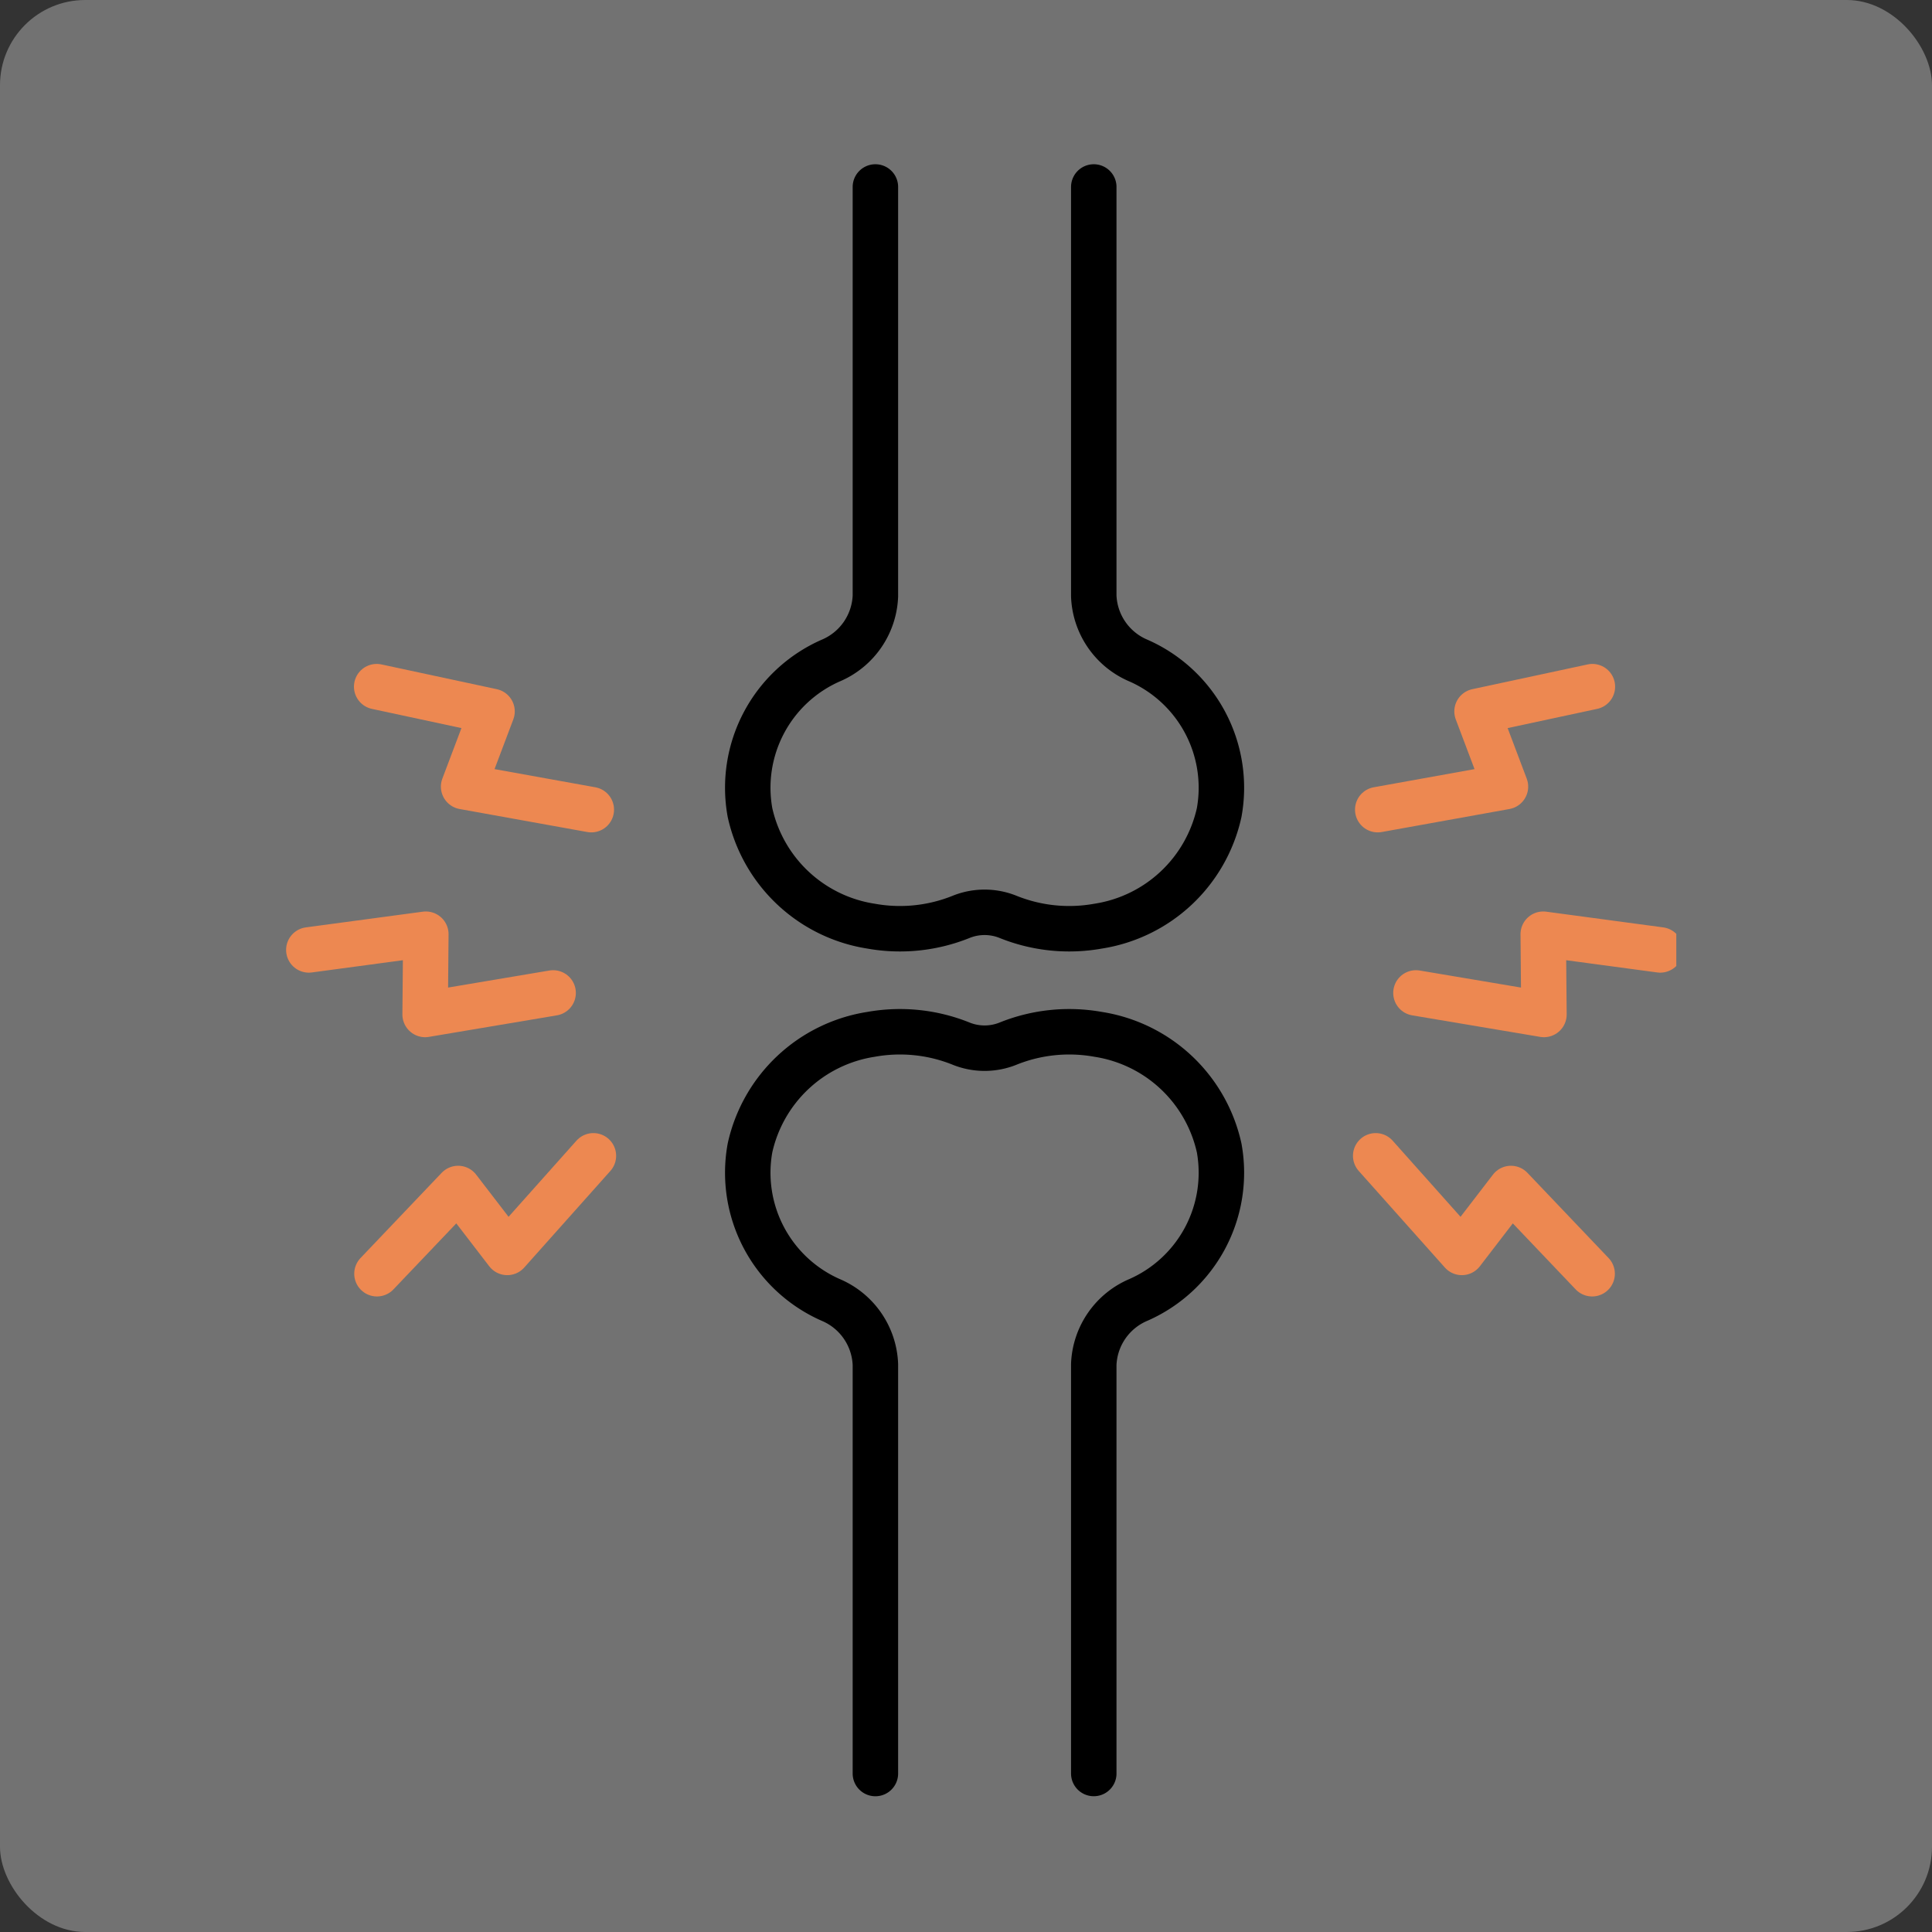
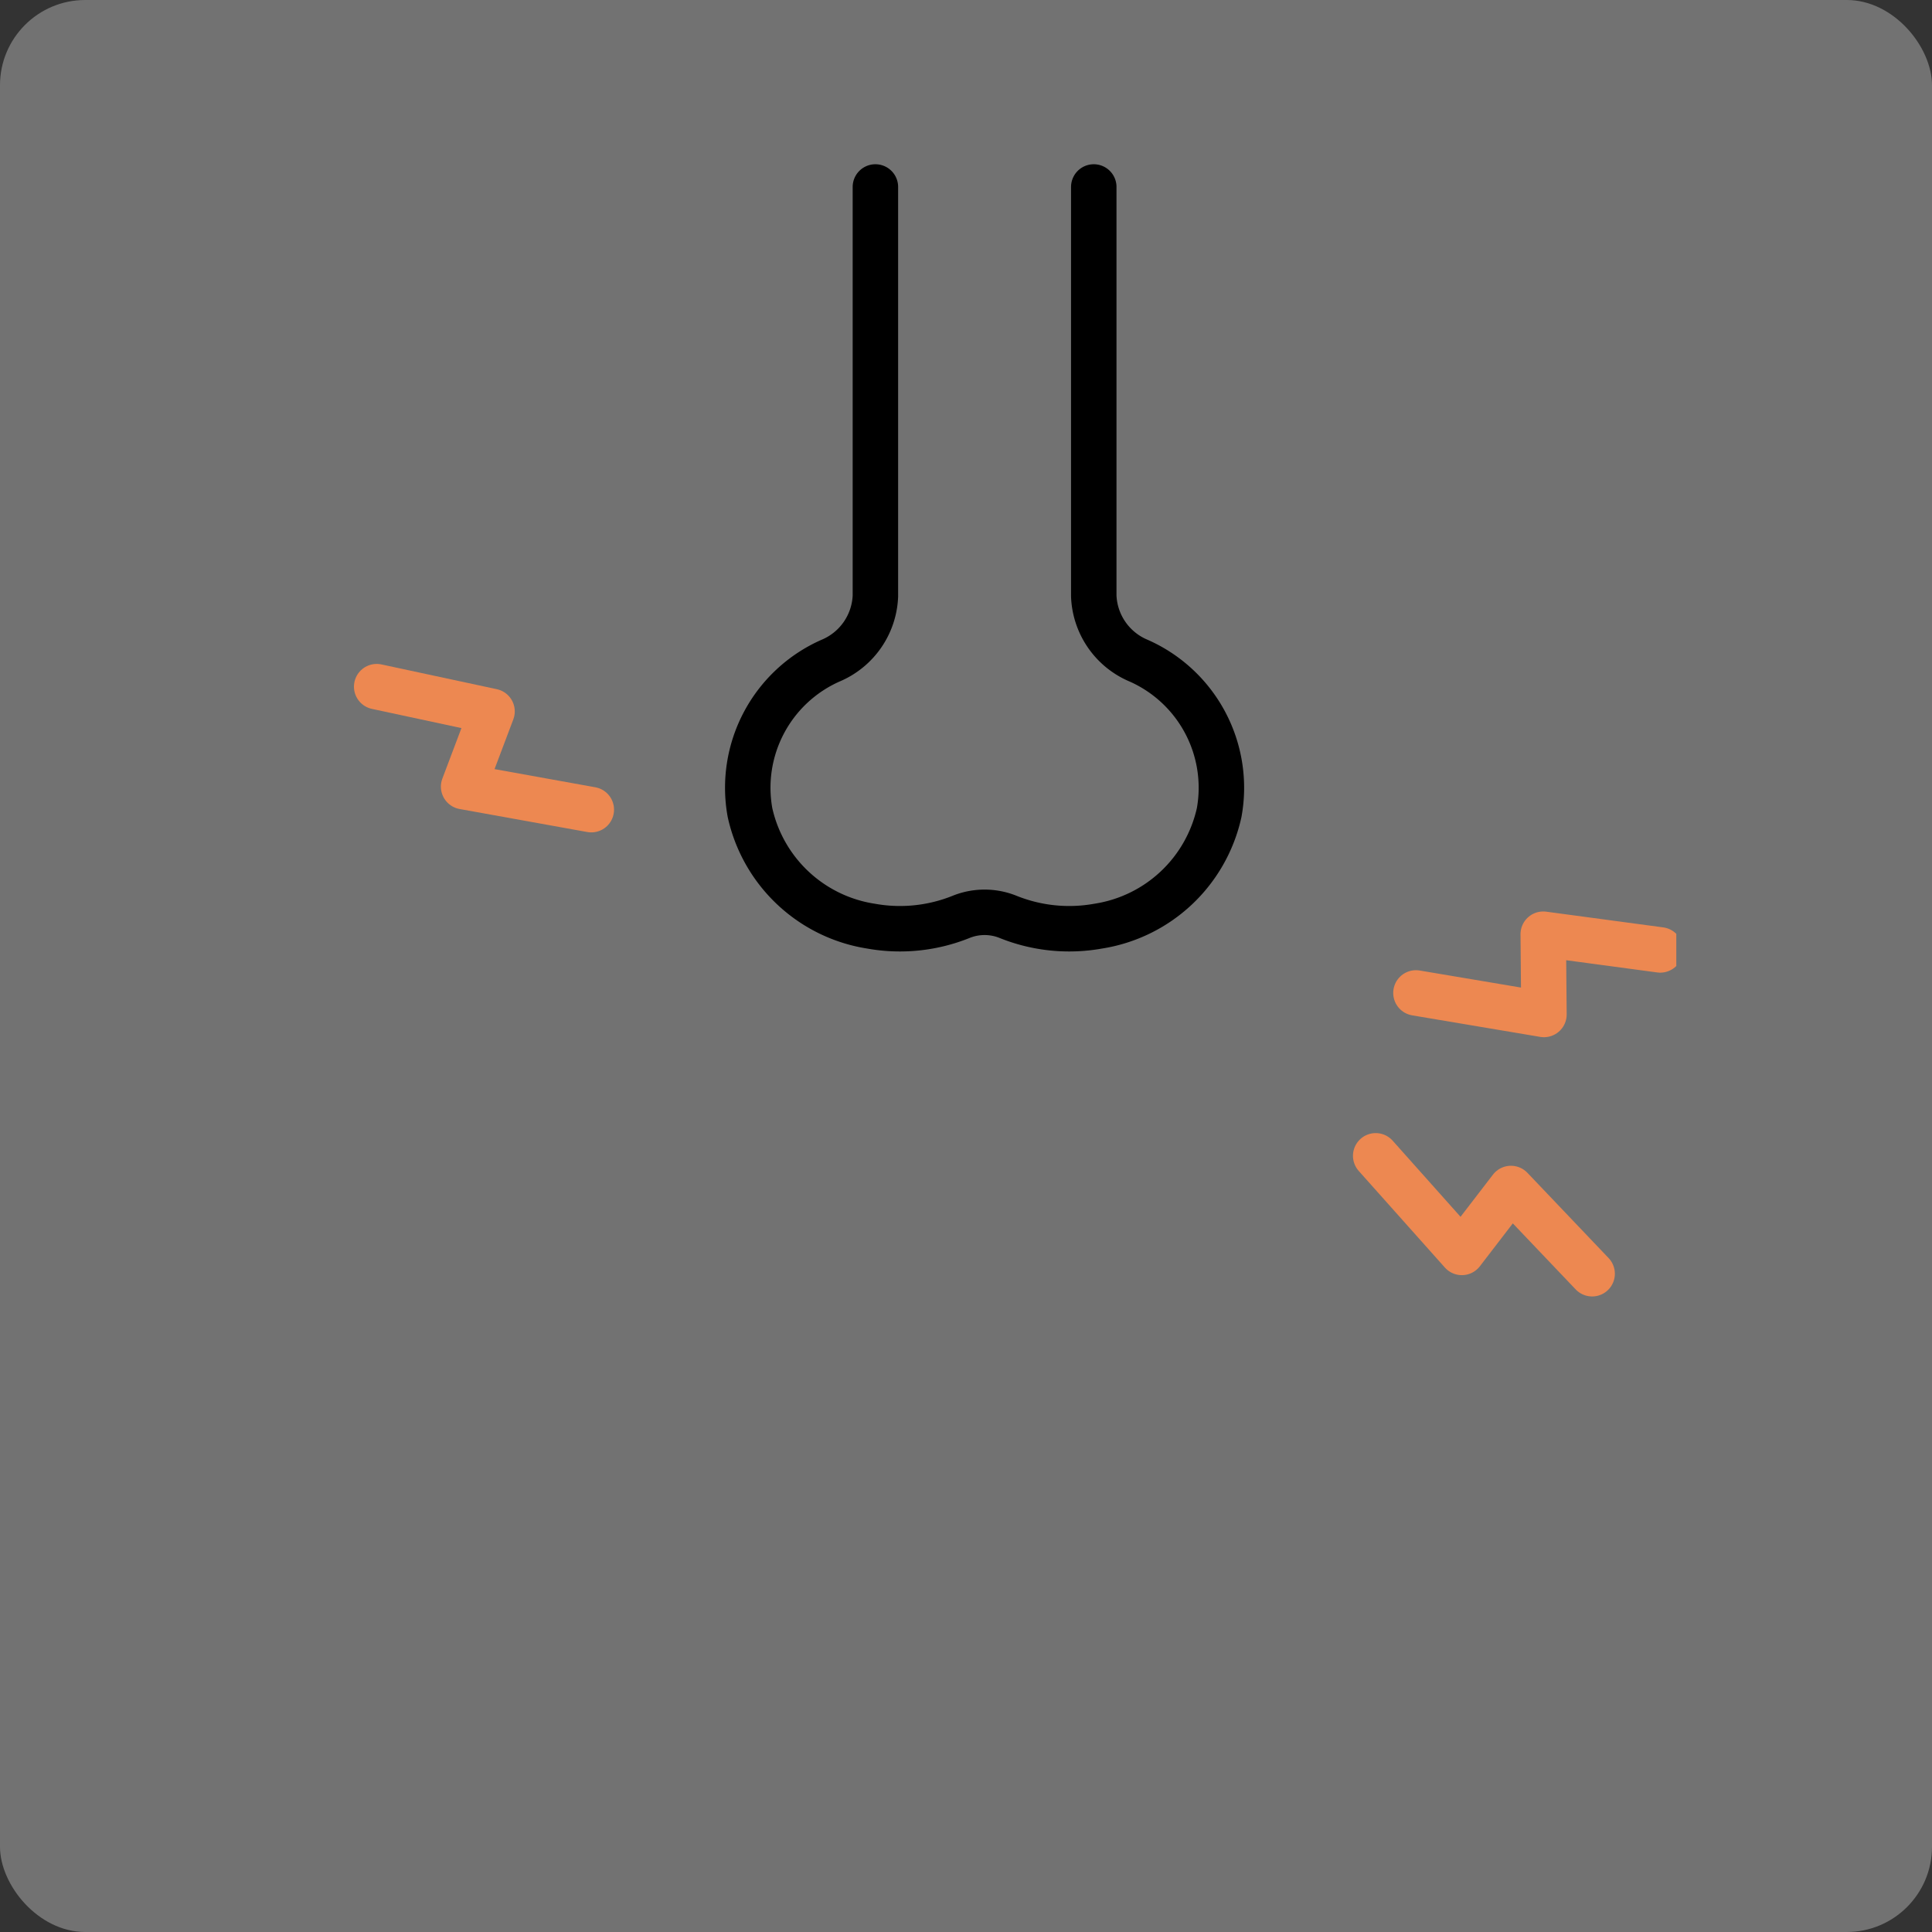
<svg xmlns="http://www.w3.org/2000/svg" width="68" height="68" viewBox="0 0 68 68">
  <rect x="0" y="0" width="68" height="68" fill="#333333" stroke="none" />
  <defs>
    <clipPath id="clip-path">
      <rect id="Rectangle_70" data-name="Rectangle 70" width="49" height="59" transform="translate(0.1 -0.258)" fill="none" />
    </clipPath>
  </defs>
  <g id="rheumatology" transform="translate(-1281 -362)">
    <rect id="Rectangle_69" data-name="Rectangle 69" width="68" height="68" rx="3" transform="translate(1281 362)" fill="#fff" opacity="0.31" />
    <g id="Group_59" data-name="Group 59" transform="translate(1291.167 367.849)">
      <g id="Group_58" data-name="Group 58" transform="translate(-0.267 -0.591)" clip-path="url(#clip-path)">
        <path id="Path_159" data-name="Path 159" d="M51.717,281.386l4.06.871-1,2.648,4.494.81" transform="translate(-48.359 -262.476)" fill="none" stroke="#ed8851" stroke-linecap="round" stroke-linejoin="round" stroke-width="1.6" />
-         <path id="Path_160" data-name="Path 160" d="M15.625,413.591l4.118-.553-.025,2.825,4.505-.758" transform="translate(-14.655 -385.415)" fill="none" stroke="#ed8851" stroke-linecap="round" stroke-linejoin="round" stroke-width="1.6" />
-         <path id="Path_161" data-name="Path 161" d="M51.858,534.962l2.857-3,1.729,2.25,3.032-3.4" transform="translate(-48.49 -495.389)" fill="none" stroke="#ed8851" stroke-linecap="round" stroke-linejoin="round" stroke-width="1.6" />
-         <path id="Path_162" data-name="Path 162" d="M591.619,281.386l-4.06.871,1,2.648-4.495.81" transform="translate(-545.472 -262.476)" fill="none" stroke="#ed8851" stroke-linecap="round" stroke-linejoin="round" stroke-width="1.6" />
        <path id="Path_163" data-name="Path 163" d="M613.048,413.591l-4.118-.553.025,2.825-4.505-.758" transform="translate(-564.513 -385.415)" fill="none" stroke="#ed8851" stroke-linecap="round" stroke-linejoin="round" stroke-width="1.6" />
        <path id="Path_164" data-name="Path 164" d="M590.642,534.962l-2.857-3-1.729,2.25-3.032-3.4" transform="translate(-544.504 -495.389)" fill="none" stroke="#ed8851" stroke-linecap="round" stroke-linejoin="round" stroke-width="1.6" />
-         <path id="Path_165" data-name="Path 165" d="M261.1,491.1V476.7a2.576,2.576,0,0,1,1.581-2.273,4.891,4.891,0,0,0,2.833-5.342,5.175,5.175,0,0,0-4.258-4,5.76,5.76,0,0,0-3.165.323,2.207,2.207,0,0,1-1.668,0,5.76,5.76,0,0,0-3.165-.323,5.175,5.175,0,0,0-4.258,4,4.891,4.891,0,0,0,2.833,5.343,2.577,2.577,0,0,1,1.581,2.273v14.4" transform="translate(-232.503 -433.937)" fill="none" stroke="#000" stroke-linecap="round" stroke-linejoin="round" stroke-width="1.6" />
        <path id="Path_166" data-name="Path 166" d="M261.1,15.625v14.4a2.576,2.576,0,0,0,1.581,2.273,4.891,4.891,0,0,1,2.833,5.343,5.175,5.175,0,0,1-4.258,4,5.759,5.759,0,0,1-3.165-.323,2.207,2.207,0,0,0-1.668,0,5.76,5.76,0,0,1-3.165.323,5.176,5.176,0,0,1-4.258-4,4.891,4.891,0,0,1,2.833-5.343,2.577,2.577,0,0,0,1.581-2.273v-14.4" transform="translate(-232.503 -14.302)" fill="none" stroke="#000" stroke-linecap="round" stroke-linejoin="round" stroke-width="1.6" />
      </g>
    </g>
  </g>
</svg>